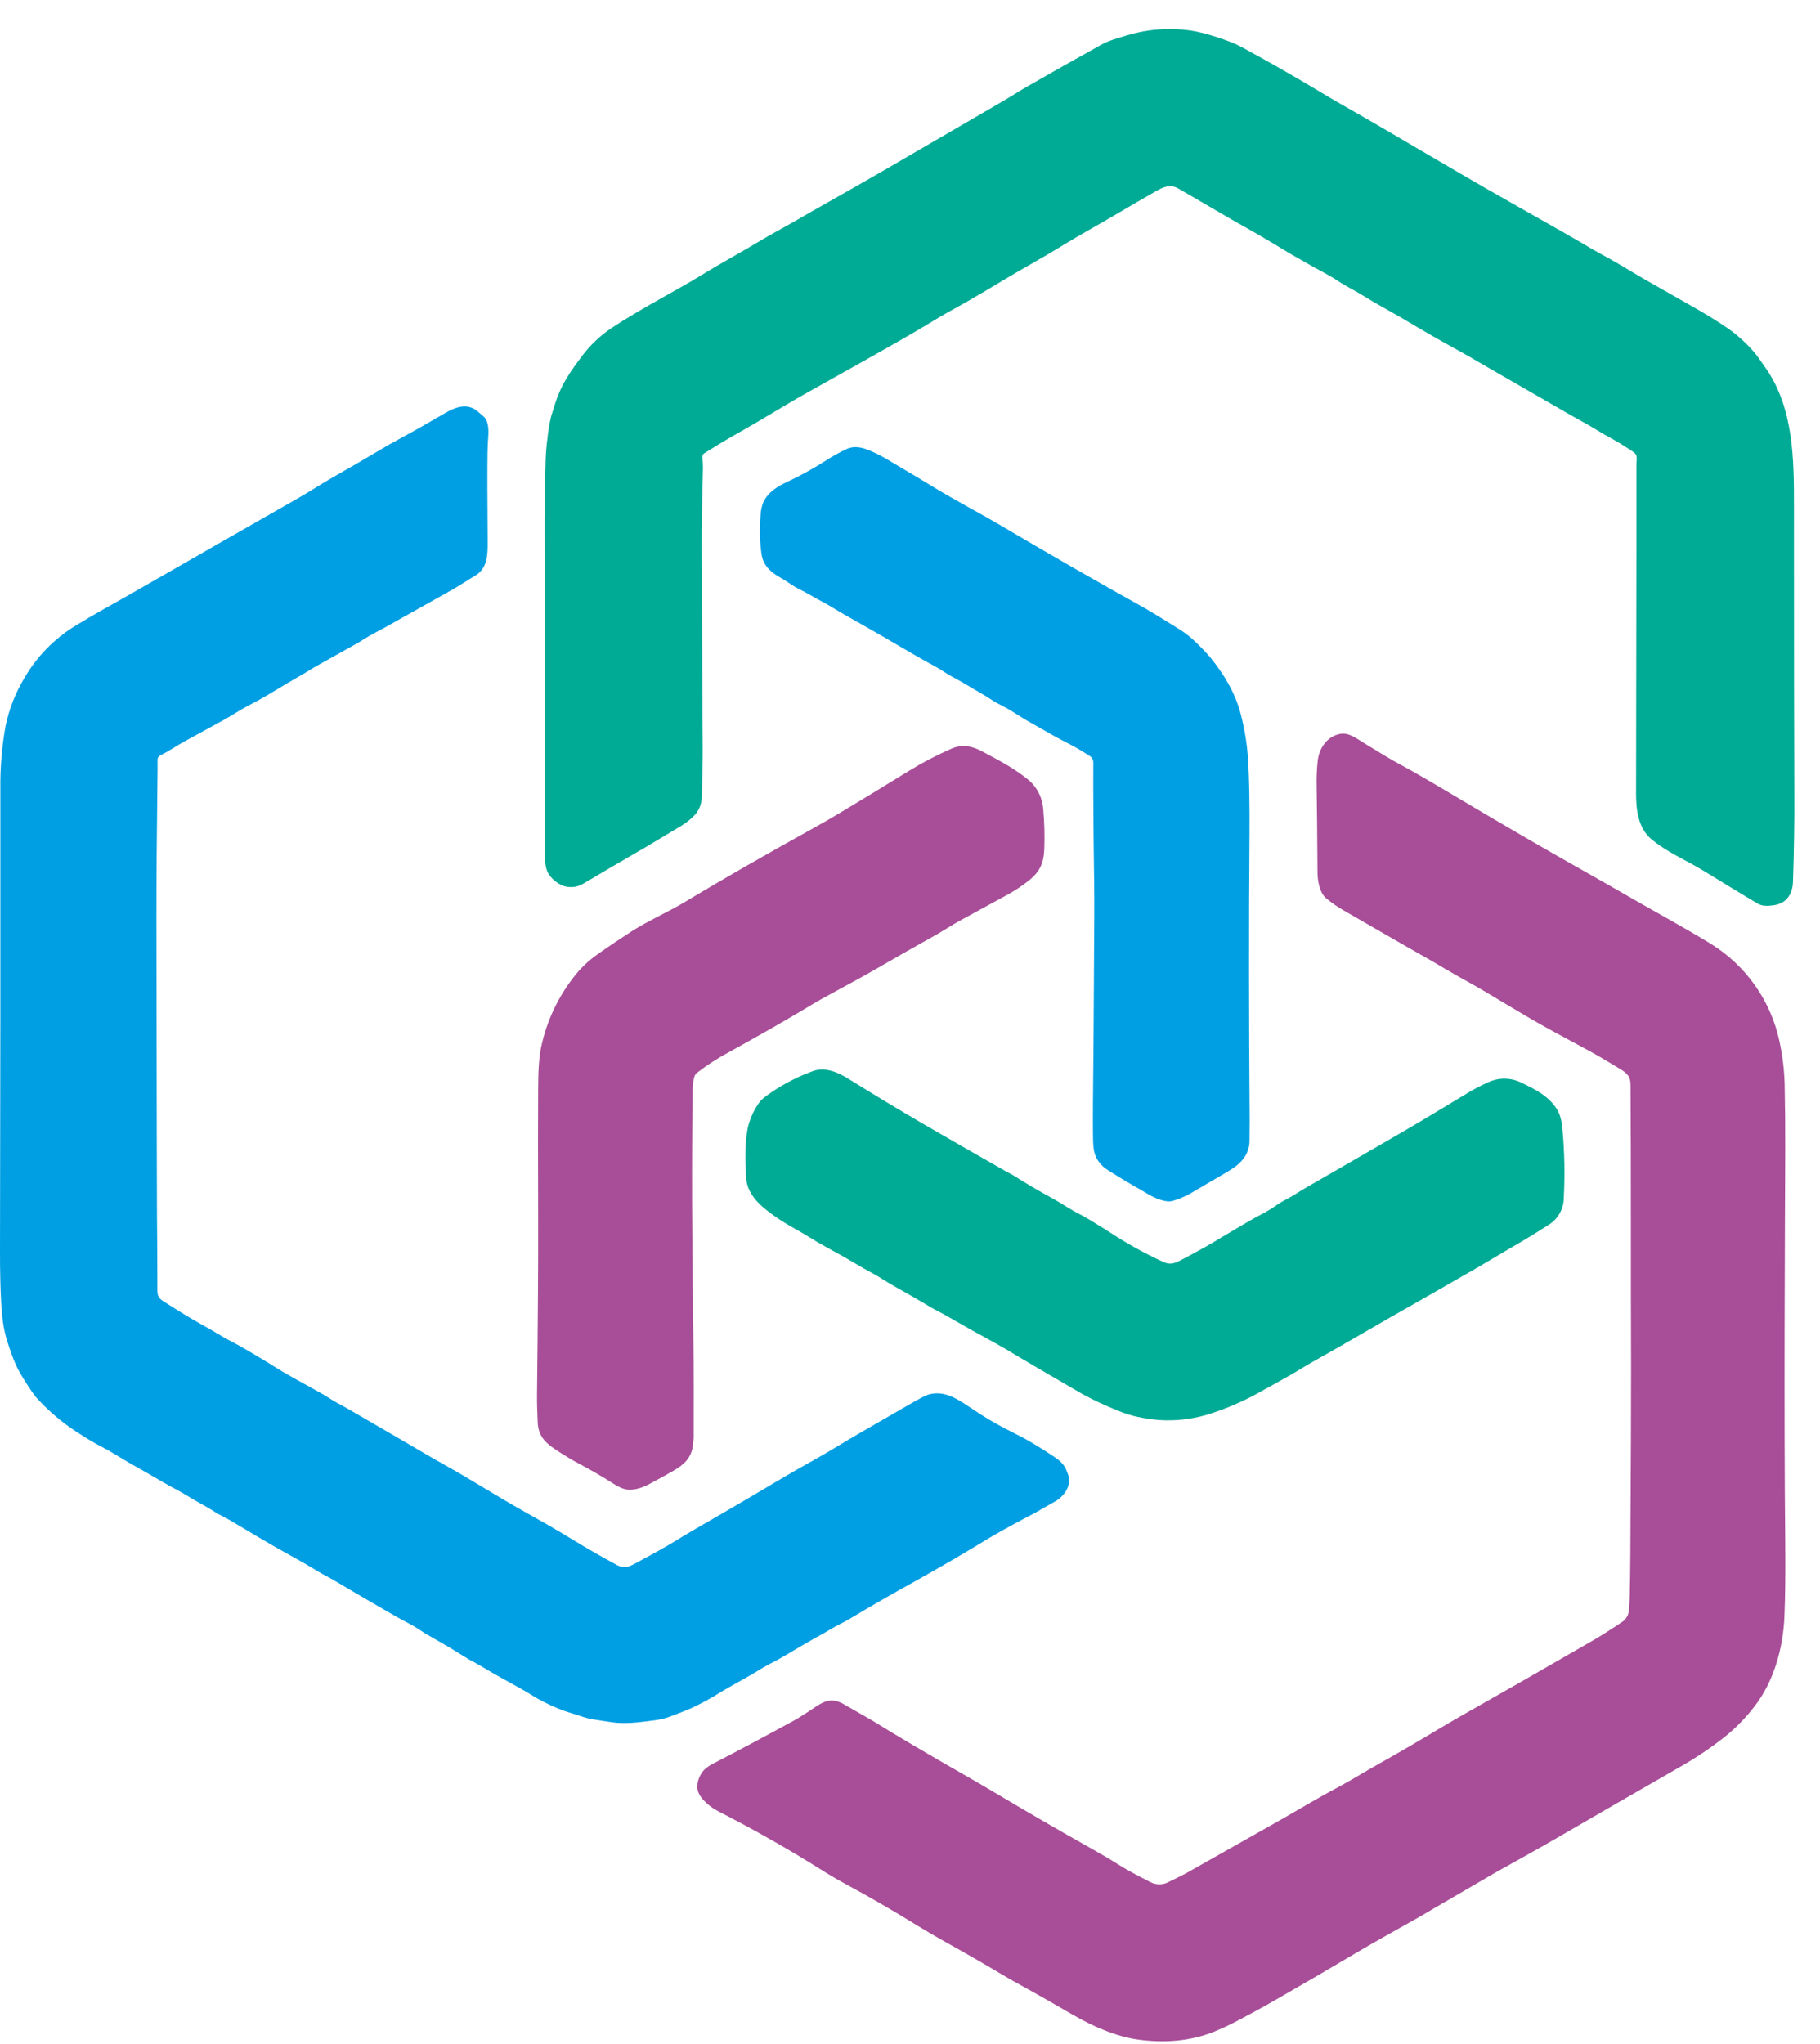
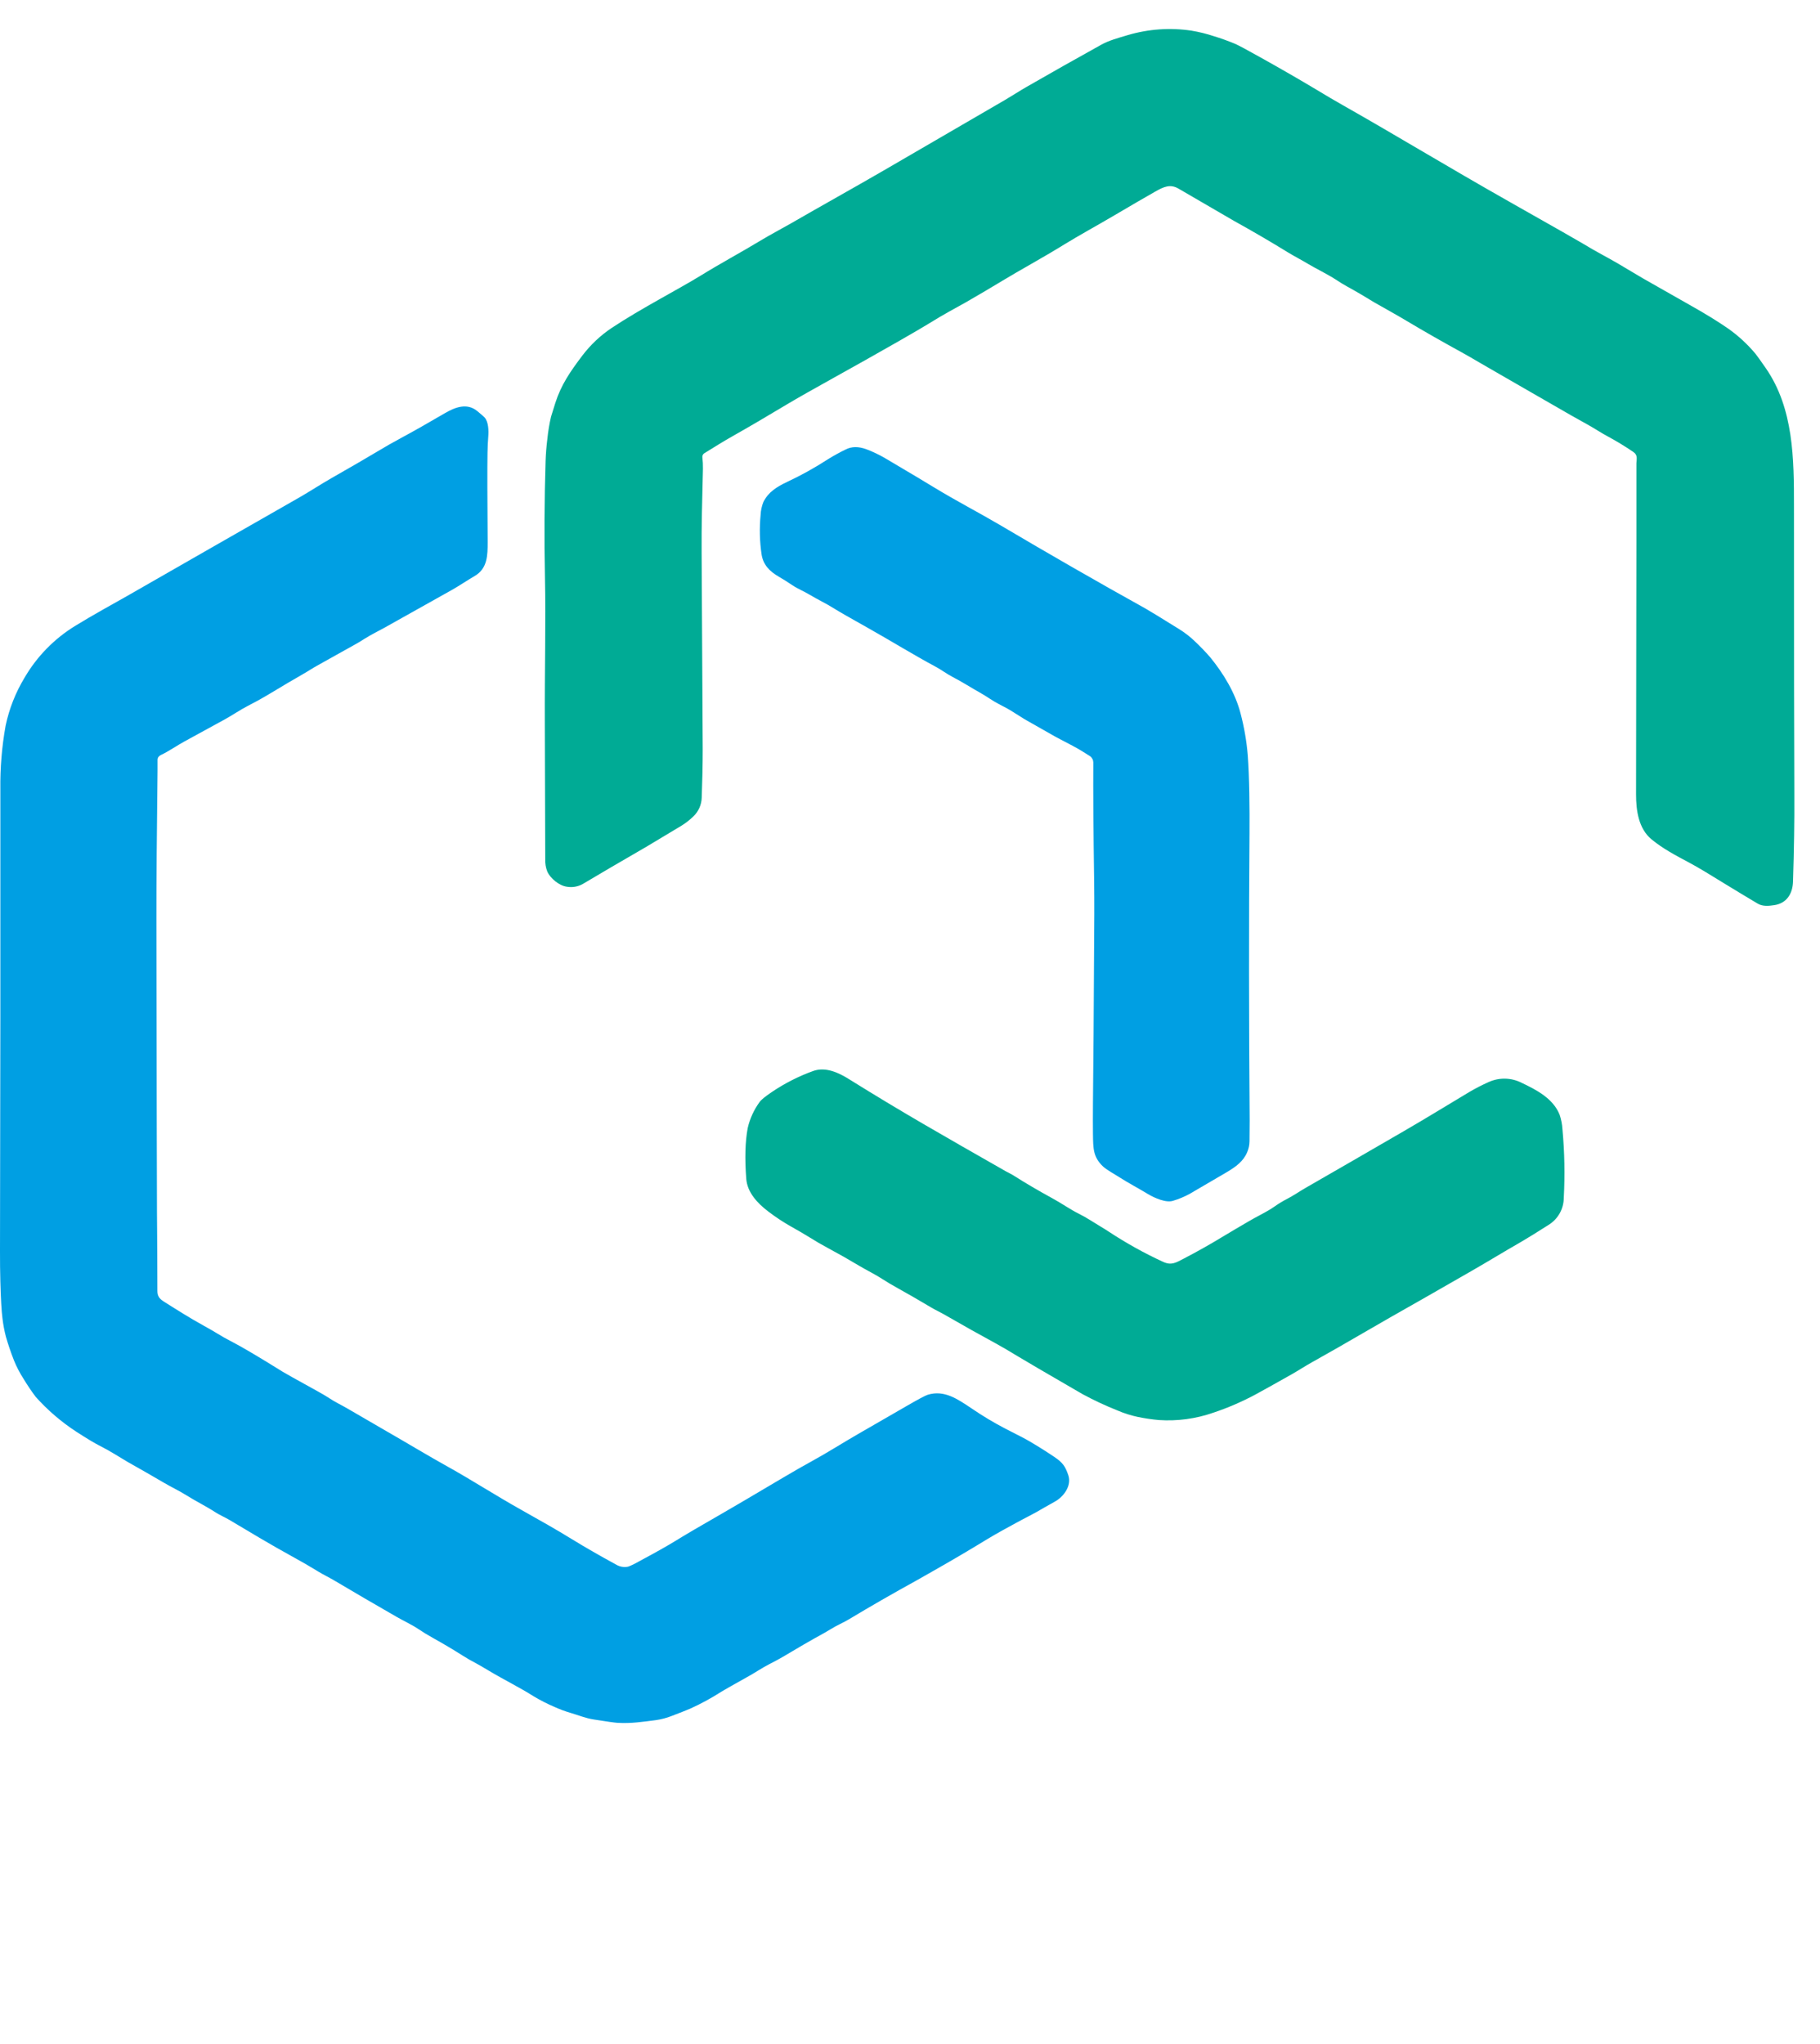
<svg xmlns="http://www.w3.org/2000/svg" width="57" height="64" viewBox="0 0 57 64" fill="none">
  <path d="M21.998 14.319C22.011 14.438 22.017 14.558 22.015 14.678C21.988 15.814 21.969 16.419 21.974 17.299C21.995 21.04 22.007 23.089 22.008 23.447C22.008 23.938 21.997 24.448 21.977 24.975C21.971 25.197 21.877 25.408 21.717 25.561C21.599 25.676 21.469 25.777 21.329 25.862C20.695 26.244 20.327 26.465 20.226 26.523C19.403 26.999 18.743 27.385 18.244 27.683C18.096 27.764 17.924 27.793 17.757 27.765C17.508 27.733 17.235 27.497 17.143 27.296C17.091 27.166 17.069 27.026 17.076 26.886C17.076 26.719 17.072 25.3 17.063 22.628C17.056 20.996 17.097 19.471 17.067 18.058C17.042 16.865 17.049 15.658 17.087 14.437C17.094 14.212 17.113 13.979 17.143 13.739C17.166 13.506 17.205 13.274 17.258 13.046C17.298 12.913 17.343 12.769 17.393 12.614C17.574 12.047 17.865 11.627 18.235 11.138C18.494 10.796 18.808 10.5 19.165 10.263C20.062 9.668 21.28 9.039 21.932 8.637C22.584 8.235 23.205 7.904 23.834 7.524C24.111 7.356 24.461 7.173 24.769 6.996C25.73 6.441 26.708 5.899 27.674 5.339C29.126 4.497 30.395 3.76 31.48 3.127C31.704 2.996 31.939 2.842 32.147 2.723C32.933 2.271 33.709 1.833 34.476 1.408C34.724 1.267 34.997 1.197 35.317 1.1C35.965 0.908 36.647 0.86 37.316 0.96C37.551 0.999 37.783 1.056 38.01 1.131C38.241 1.201 38.468 1.283 38.691 1.376C38.802 1.427 39.065 1.566 39.476 1.797C40.121 2.157 40.703 2.493 41.221 2.803C41.545 2.999 41.823 3.163 42.056 3.294C43.78 4.271 45.318 5.211 47.267 6.314C48.738 7.146 49.51 7.586 49.582 7.632C49.954 7.862 50.381 8.079 50.675 8.253C51.156 8.538 51.413 8.691 51.446 8.711C52.288 9.191 52.779 9.47 52.919 9.548C53.406 9.821 53.807 10.068 54.124 10.288C54.441 10.512 54.728 10.776 54.977 11.074C55.015 11.118 55.123 11.27 55.302 11.527C56.176 12.79 56.186 14.363 56.185 15.868C56.185 20.274 56.188 23.28 56.196 24.889C56.201 25.687 56.187 26.592 56.155 27.605C56.143 27.979 55.959 28.283 55.568 28.341C55.4 28.366 55.208 28.387 55.05 28.294C54.714 28.094 54.372 27.888 54.024 27.675C53.62 27.428 53.221 27.178 52.906 27.011C52.49 26.789 52.081 26.576 51.724 26.281C51.316 25.945 51.238 25.374 51.239 24.864C51.244 22.497 51.247 19.875 51.25 16.998C51.25 15.344 51.25 14.514 51.25 14.508C51.255 14.363 51.3 14.247 51.147 14.147C50.891 13.973 50.626 13.812 50.354 13.665C50.154 13.56 49.921 13.402 49.705 13.285C49.488 13.167 49.035 12.911 48.377 12.529C47.928 12.27 47.453 11.995 46.95 11.707C46.602 11.507 46.407 11.394 46.365 11.369C46.128 11.229 45.932 11.117 45.778 11.032C45.18 10.704 44.609 10.379 44.065 10.054C43.913 9.963 43.744 9.865 43.557 9.76C43.227 9.574 43.058 9.48 43.046 9.471C42.742 9.284 42.454 9.115 42.182 8.966C42.093 8.918 41.975 8.846 41.831 8.751C41.567 8.581 41.212 8.409 40.977 8.269C40.767 8.143 40.549 8.031 40.346 7.908C39.792 7.567 39.225 7.236 38.645 6.915C38.569 6.872 37.991 6.536 36.911 5.907C36.653 5.757 36.455 5.842 36.175 6.002C35.854 6.184 35.427 6.432 34.893 6.747C34.38 7.05 33.791 7.371 33.33 7.655C32.671 8.063 31.928 8.466 31.391 8.792C31.064 8.991 30.682 9.216 30.245 9.468L29.71 9.765C29.54 9.859 29.337 9.979 29.101 10.125C28.945 10.222 28.618 10.413 28.119 10.699C26.77 11.474 25.345 12.242 24.631 12.67C23.98 13.061 23.421 13.388 22.953 13.652C22.602 13.849 22.369 14.003 22.05 14.197C22.031 14.211 22.017 14.229 22.008 14.251C21.999 14.272 21.995 14.296 21.998 14.319Z" fill="#00AB95" />
  <path d="M34.241 23.87C34.24 23.832 34.23 23.794 34.212 23.761C34.194 23.727 34.169 23.698 34.138 23.676C33.94 23.547 33.758 23.438 33.59 23.35L33.065 23.074C32.784 22.915 32.489 22.747 32.179 22.571C32.108 22.533 32.045 22.493 31.98 22.451C31.864 22.377 31.749 22.305 31.635 22.235C31.58 22.201 31.46 22.137 31.277 22.042C31.083 21.942 30.893 21.801 30.725 21.707C30.462 21.561 30.133 21.35 29.825 21.191C29.645 21.097 29.486 20.974 29.307 20.878C28.581 20.488 27.882 20.054 27.164 19.651C26.608 19.34 26.259 19.139 26.115 19.048C25.869 18.893 25.64 18.79 25.344 18.614C25.175 18.513 24.981 18.435 24.816 18.324C24.65 18.213 24.509 18.124 24.403 18.064C24.09 17.885 23.9 17.676 23.851 17.355C23.791 16.948 23.782 16.535 23.821 16.125C23.827 15.985 23.856 15.847 23.909 15.717C24.062 15.408 24.329 15.242 24.646 15.092C25.092 14.883 25.524 14.643 25.937 14.375C26.116 14.264 26.3 14.163 26.489 14.072C26.672 13.978 26.886 13.976 27.13 14.065C27.342 14.145 27.546 14.243 27.74 14.358C28.494 14.804 28.991 15.099 29.229 15.246C29.931 15.675 30.64 16.04 31.317 16.438C32.871 17.357 34.387 18.227 35.866 19.049C35.971 19.107 36.326 19.323 36.93 19.699C37.1 19.805 37.26 19.927 37.405 20.065C37.577 20.226 37.741 20.395 37.896 20.573C38.317 21.085 38.688 21.698 38.853 22.339C38.965 22.764 39.04 23.197 39.077 23.634C39.131 24.345 39.138 25.317 39.133 26.099C39.111 28.889 39.113 31.885 39.138 35.088C39.138 35.24 39.137 35.457 39.133 35.74C39.131 35.854 39.107 35.965 39.063 36.069C38.946 36.357 38.713 36.53 38.405 36.711C38.021 36.938 37.636 37.163 37.25 37.386C37.089 37.473 36.919 37.544 36.744 37.596C36.524 37.673 36.159 37.51 35.95 37.386C35.655 37.206 35.338 37.042 35.038 36.849C34.902 36.761 34.674 36.639 34.547 36.525C34.234 36.229 34.237 35.964 34.23 35.506C34.227 35.262 34.227 34.942 34.23 34.546C34.242 33.638 34.256 31.661 34.272 28.616C34.272 28.26 34.272 27.94 34.268 27.655C34.244 26.015 34.235 24.753 34.241 23.87Z" fill="#009FE3" />
-   <path d="M51.066 33.961C51.066 33.713 50.962 33.605 50.737 33.469C50.278 33.192 49.983 33.018 49.851 32.948L48.572 32.255C47.704 31.785 46.63 31.102 46.047 30.783C45.771 30.631 45.523 30.49 45.304 30.362L44.84 30.088C44.676 30 43.76 29.474 42.092 28.512C41.891 28.399 41.702 28.268 41.526 28.119C41.322 27.946 41.263 27.558 41.262 27.31C41.254 26.043 41.244 25.152 41.235 24.639C41.228 24.363 41.239 24.087 41.27 23.813C41.318 23.412 41.572 23.05 41.978 22.978C42.252 22.931 42.483 23.125 42.775 23.301C43.313 23.628 43.605 23.804 43.651 23.827C44.412 24.236 44.935 24.552 45.813 25.073C47.206 25.901 48.445 26.619 49.53 27.23C50.138 27.573 50.542 27.802 50.742 27.919C51.691 28.473 52.667 28.992 53.586 29.555C54.132 29.893 54.604 30.339 54.974 30.866C55.343 31.392 55.601 31.988 55.733 32.617C55.827 33.05 55.88 33.49 55.893 33.932C55.907 34.62 55.913 35.303 55.911 35.982C55.902 38.712 55.87 44.201 55.911 48.275C55.92 49.231 55.912 50.013 55.886 50.621C55.844 51.603 55.557 52.644 54.951 53.426C54.681 53.78 54.368 54.1 54.021 54.38C53.576 54.731 53.104 55.048 52.61 55.327C51.148 56.169 49.882 56.894 48.764 57.546C48.407 57.754 48.052 57.955 47.7 58.15C47.348 58.344 47.067 58.501 46.858 58.619C45.642 59.325 44.977 59.712 44.863 59.78C44.617 59.928 44.339 60.088 44.03 60.259C43.487 60.561 42.952 60.863 42.431 61.171C41.625 61.65 40.729 62.172 39.743 62.737C39.509 62.87 39.192 63.042 38.791 63.253C38.528 63.394 38.258 63.52 37.981 63.632C37.247 63.918 36.438 63.969 35.661 63.864C34.95 63.768 34.218 63.444 33.584 63.076C32.95 62.708 32.477 62.438 32.199 62.286C31.856 62.099 31.577 61.942 31.362 61.813C30.795 61.474 30.201 61.133 29.581 60.789C29.3 60.634 29.023 60.472 28.749 60.303C27.97 59.822 27.225 59.39 26.514 59.009C26.254 58.868 25.978 58.707 25.686 58.523C24.68 57.891 23.618 57.288 22.499 56.715C22.261 56.593 21.926 56.334 21.856 56.07C21.797 55.843 21.902 55.579 22.051 55.417C22.146 55.329 22.253 55.257 22.37 55.202C23.064 54.844 23.885 54.407 24.834 53.889C25 53.799 25.226 53.657 25.511 53.463C25.824 53.252 26.058 53.151 26.423 53.358C26.99 53.683 27.294 53.857 27.335 53.881C28.04 54.321 29.018 54.898 30.269 55.612C30.56 55.778 30.837 55.939 31.1 56.096C32.172 56.734 33.198 57.329 34.179 57.88C34.506 58.063 34.783 58.227 35.008 58.37C35.242 58.519 35.582 58.706 36.028 58.931C36.118 58.979 36.218 59.003 36.32 59.001C36.422 59 36.521 58.972 36.61 58.922C36.75 58.852 37.017 58.727 37.2 58.624C38.175 58.071 39.148 57.521 40.119 56.974C40.615 56.693 41.325 56.266 41.848 55.992C42.324 55.739 42.719 55.486 43.17 55.235C43.774 54.897 44.454 54.501 45.209 54.047C45.43 53.915 45.708 53.755 46.043 53.565C46.949 53.055 48.215 52.33 49.842 51.391C50.109 51.238 50.421 51.041 50.778 50.801C50.874 50.743 50.948 50.655 50.988 50.549C51.017 50.462 51.035 50.275 51.041 49.988C51.051 49.544 51.057 49.106 51.06 48.677C51.077 45.845 51.084 43.896 51.083 42.831C51.071 39.665 51.085 36.478 51.066 33.961Z" fill="#A84E98" />
-   <path d="M21.816 33.601C21.701 33.695 21.694 34.036 21.692 34.2C21.663 36.257 21.67 38.763 21.713 41.717C21.73 42.836 21.727 43.994 21.725 45.025C21.725 45.025 21.717 45.1 21.701 45.251C21.66 45.645 21.416 45.865 21.093 46.05C20.861 46.183 20.611 46.321 20.341 46.465C20.095 46.596 19.772 46.706 19.512 46.609C19.429 46.58 19.349 46.541 19.273 46.495C18.873 46.239 18.48 46.01 18.094 45.808C17.958 45.737 17.784 45.634 17.572 45.5C17.157 45.237 16.863 45.037 16.84 44.538C16.823 44.182 16.816 43.884 16.819 43.642C16.845 41.373 16.857 39.617 16.854 38.373C16.848 36.227 16.848 34.804 16.854 34.104C16.857 33.613 16.866 33.095 16.979 32.645C17.181 31.805 17.582 31.027 18.148 30.375C18.324 30.183 18.521 30.012 18.735 29.865C19.07 29.629 19.428 29.388 19.809 29.143C20.278 28.843 20.951 28.539 21.388 28.277C22.819 27.419 23.929 26.79 25.55 25.888C25.805 25.748 26.083 25.587 26.382 25.406C26.917 25.086 27.613 24.662 28.472 24.134C28.897 23.873 29.34 23.642 29.797 23.442C30.148 23.287 30.457 23.363 30.779 23.537C31.142 23.735 31.493 23.908 31.85 24.153C31.995 24.249 32.134 24.354 32.266 24.468C32.508 24.699 32.654 25.014 32.674 25.348C32.711 25.764 32.721 26.181 32.705 26.599C32.68 27.23 32.411 27.45 31.93 27.785C31.799 27.874 31.664 27.955 31.525 28.029L30.055 28.831C29.807 28.967 29.534 29.149 29.313 29.272C28.726 29.599 28.085 29.963 27.392 30.364C26.739 30.743 25.874 31.185 25.416 31.462C24.706 31.891 23.849 32.382 22.848 32.934C22.485 33.126 22.14 33.35 21.816 33.601Z" fill="#A84E98" />
  <path d="M24.769 38.401C24.52 38.26 24.282 38.102 24.055 37.928C23.723 37.676 23.406 37.338 23.372 36.912C23.323 36.276 23.338 35.746 23.417 35.321C23.485 35.026 23.612 34.748 23.79 34.505C23.837 34.437 23.965 34.333 24.173 34.192C24.576 33.92 25.01 33.699 25.467 33.534C25.858 33.394 26.27 33.589 26.589 33.789C28.249 34.823 29.471 35.517 31.491 36.669C31.599 36.73 31.695 36.772 31.772 36.824C32.116 37.043 32.51 37.274 32.955 37.518C33.218 37.658 33.516 37.869 33.791 38.005C34.038 38.128 34.218 38.254 34.467 38.403C34.566 38.461 34.655 38.518 34.737 38.572C35.274 38.925 35.837 39.238 36.421 39.507C36.684 39.63 36.821 39.541 37.09 39.4C37.485 39.194 37.873 38.977 38.253 38.746C38.616 38.525 38.831 38.405 39.12 38.234C39.352 38.094 39.673 37.949 39.905 37.785C40.039 37.69 40.18 37.605 40.326 37.53C40.491 37.446 40.723 37.289 40.891 37.193C41.72 36.717 42.741 36.127 43.953 35.425C44.655 35.019 45.304 34.618 46.023 34.188C46.212 34.077 46.409 33.976 46.61 33.886C46.776 33.809 46.956 33.77 47.139 33.774C47.321 33.778 47.5 33.823 47.662 33.907C48.114 34.121 48.644 34.394 48.846 34.905C48.895 35.052 48.925 35.205 48.934 35.359C49 36.074 49.014 36.794 48.975 37.511C48.974 37.68 48.929 37.846 48.846 37.993C48.763 38.14 48.644 38.264 48.5 38.352C48.141 38.582 47.857 38.757 47.648 38.879C47.039 39.229 46.607 39.496 46.083 39.797C45.004 40.417 44.158 40.9 43.545 41.246C43.34 41.362 43.062 41.522 42.711 41.727C42.157 42.05 41.618 42.358 41.094 42.651C40.892 42.763 40.673 42.906 40.452 43.032C39.924 43.33 39.541 43.544 39.303 43.672C38.885 43.895 38.449 44.083 37.999 44.233C37.452 44.424 36.871 44.502 36.293 44.463C36.071 44.443 35.85 44.41 35.632 44.365C35.413 44.318 35.199 44.25 34.993 44.161C34.622 44.013 34.259 43.844 33.907 43.654C33.454 43.392 32.995 43.125 32.529 42.853L31.857 42.456C31.603 42.3 31.378 42.169 31.181 42.061C30.717 41.81 30.171 41.504 29.544 41.143C29.434 41.08 29.281 41.009 29.168 40.941C28.764 40.701 28.422 40.504 28.144 40.35C27.949 40.243 27.774 40.139 27.62 40.039C27.413 39.903 27.134 39.769 26.904 39.63C26.58 39.436 26.257 39.253 25.936 39.081C25.739 38.976 25.547 38.864 25.359 38.746C25.216 38.656 25.019 38.541 24.769 38.401Z" fill="#00AB95" />
  <path d="M4.964 23.699C4.945 23.725 4.935 23.756 4.934 23.788C4.934 23.894 4.934 24.007 4.934 24.124C4.91 26.08 4.898 27.626 4.899 28.762C4.907 34.473 4.913 37.532 4.916 37.939C4.924 38.766 4.928 39.592 4.929 40.417C4.929 40.579 4.989 40.664 5.13 40.753C5.575 41.034 5.937 41.263 6.36 41.497C6.566 41.611 6.711 41.696 6.801 41.751C6.947 41.841 7.091 41.923 7.233 41.995C7.554 42.16 8.094 42.478 8.852 42.95C8.927 42.997 9.269 43.188 9.88 43.525C10.08 43.635 10.223 43.718 10.31 43.777C10.491 43.899 10.657 43.972 10.884 44.104C11.492 44.459 11.897 44.694 12.1 44.81C12.676 45.139 13.433 45.596 14.051 45.939C14.687 46.29 15.554 46.843 16.32 47.272C16.98 47.643 17.396 47.876 17.92 48.198C18.332 48.451 18.794 48.716 19.305 48.994C19.417 49.06 19.551 49.081 19.678 49.052C19.79 49.008 19.898 48.956 20.001 48.895C20.524 48.615 20.906 48.4 21.147 48.251C21.443 48.068 21.933 47.78 22.619 47.387C22.914 47.218 23.553 46.843 24.538 46.259C24.882 46.056 25.16 45.896 25.373 45.781C25.934 45.474 26.392 45.177 26.884 44.895C27.249 44.686 27.74 44.403 28.357 44.045C28.753 43.816 28.987 43.691 29.059 43.67C29.572 43.516 29.978 43.797 30.431 44.1C30.764 44.328 31.11 44.536 31.468 44.723C31.889 44.936 32.149 45.072 32.247 45.131C32.521 45.292 32.78 45.456 33.025 45.621C33.279 45.793 33.365 45.912 33.459 46.194C33.567 46.52 33.314 46.864 33.038 47.016C32.836 47.128 32.718 47.195 32.683 47.216C32.402 47.387 32.122 47.519 31.822 47.684C31.596 47.807 31.212 48.015 30.91 48.198C30.356 48.537 29.79 48.87 29.214 49.196L28.71 49.482C27.962 49.894 27.256 50.3 26.591 50.7C26.421 50.803 26.205 50.892 26.015 51.012C25.926 51.068 25.748 51.169 25.483 51.314C25.365 51.378 25.045 51.565 24.522 51.875C24.437 51.926 24.287 52.007 24.072 52.118C23.857 52.23 23.657 52.366 23.48 52.465C22.966 52.753 22.672 52.919 22.6 52.964C22.285 53.167 21.955 53.346 21.613 53.501C21.477 53.558 21.286 53.634 21.04 53.727C20.882 53.79 20.717 53.833 20.549 53.858C20.128 53.911 19.767 53.97 19.334 53.943C19.249 53.938 19.001 53.903 18.591 53.838C18.328 53.796 18.128 53.708 17.874 53.634C17.7 53.583 17.53 53.52 17.365 53.445C17.142 53.35 16.926 53.24 16.718 53.116C16.288 52.842 15.776 52.591 15.309 52.311C15.099 52.185 14.963 52.107 14.903 52.076C14.754 51.998 14.617 51.92 14.494 51.841C14.199 51.654 13.892 51.471 13.572 51.293C13.402 51.199 13.243 51.102 13.095 51.002C12.905 50.874 12.655 50.759 12.433 50.632C11.761 50.247 11.088 49.854 10.414 49.454C10.317 49.397 10.103 49.291 9.972 49.21C9.709 49.048 9.442 48.893 9.17 48.745C8.502 48.381 7.729 47.914 7.19 47.593C7.05 47.511 6.872 47.432 6.752 47.355C6.444 47.155 6.153 47.016 5.858 46.831C5.629 46.686 5.343 46.55 5.129 46.423C4.802 46.231 4.425 46.015 3.997 45.774C3.994 45.774 3.857 45.689 3.581 45.523C3.445 45.44 3.3 45.359 3.147 45.281C2.969 45.192 2.717 45.04 2.388 44.827C1.919 44.521 1.492 44.155 1.119 43.738C0.985 43.561 0.861 43.376 0.746 43.186C0.624 42.998 0.519 42.799 0.436 42.592C0.339 42.343 0.256 42.101 0.186 41.857C0.136 41.667 0.1 41.473 0.077 41.277C0.048 41.056 0.026 40.674 0.011 40.13C0.003 39.825 -0.001 39.504 0 39.167C0.011 34.23 0.015 29.411 0.011 24.712C0.003 24.046 0.058 23.381 0.175 22.726C0.287 22.192 0.489 21.681 0.772 21.214C1.158 20.553 1.702 19.997 2.355 19.597C2.916 19.251 3.595 18.881 3.969 18.668C5.772 17.634 7.577 16.602 9.383 15.571C9.678 15.403 10.054 15.157 10.395 14.963C10.986 14.626 11.432 14.368 11.733 14.187C12.044 14 12.323 13.841 12.568 13.71C12.959 13.499 13.414 13.242 13.932 12.938C14.255 12.749 14.627 12.606 14.949 12.873C15.066 12.969 15.141 13.034 15.174 13.069C15.299 13.2 15.307 13.489 15.292 13.663C15.28 13.813 15.271 13.986 15.268 14.183C15.26 14.668 15.262 15.599 15.273 16.974C15.273 17.388 15.268 17.801 14.867 18.035C14.636 18.17 14.401 18.329 14.18 18.456C13.78 18.68 13.061 19.083 12.022 19.665C11.89 19.739 11.614 19.875 11.423 19.997C11.294 20.078 11.2 20.137 11.142 20.167C10.511 20.521 10.136 20.73 10.02 20.793C9.92 20.846 9.78 20.929 9.599 21.042C9.389 21.17 9.197 21.273 9.032 21.372C8.467 21.71 8.21 21.873 7.76 22.103C7.524 22.224 7.277 22.395 7.036 22.527C6.569 22.784 6.145 23.015 5.765 23.222C5.554 23.337 5.266 23.535 5.035 23.642C5.006 23.655 4.982 23.675 4.964 23.699Z" fill="#009FE3" />
</svg>